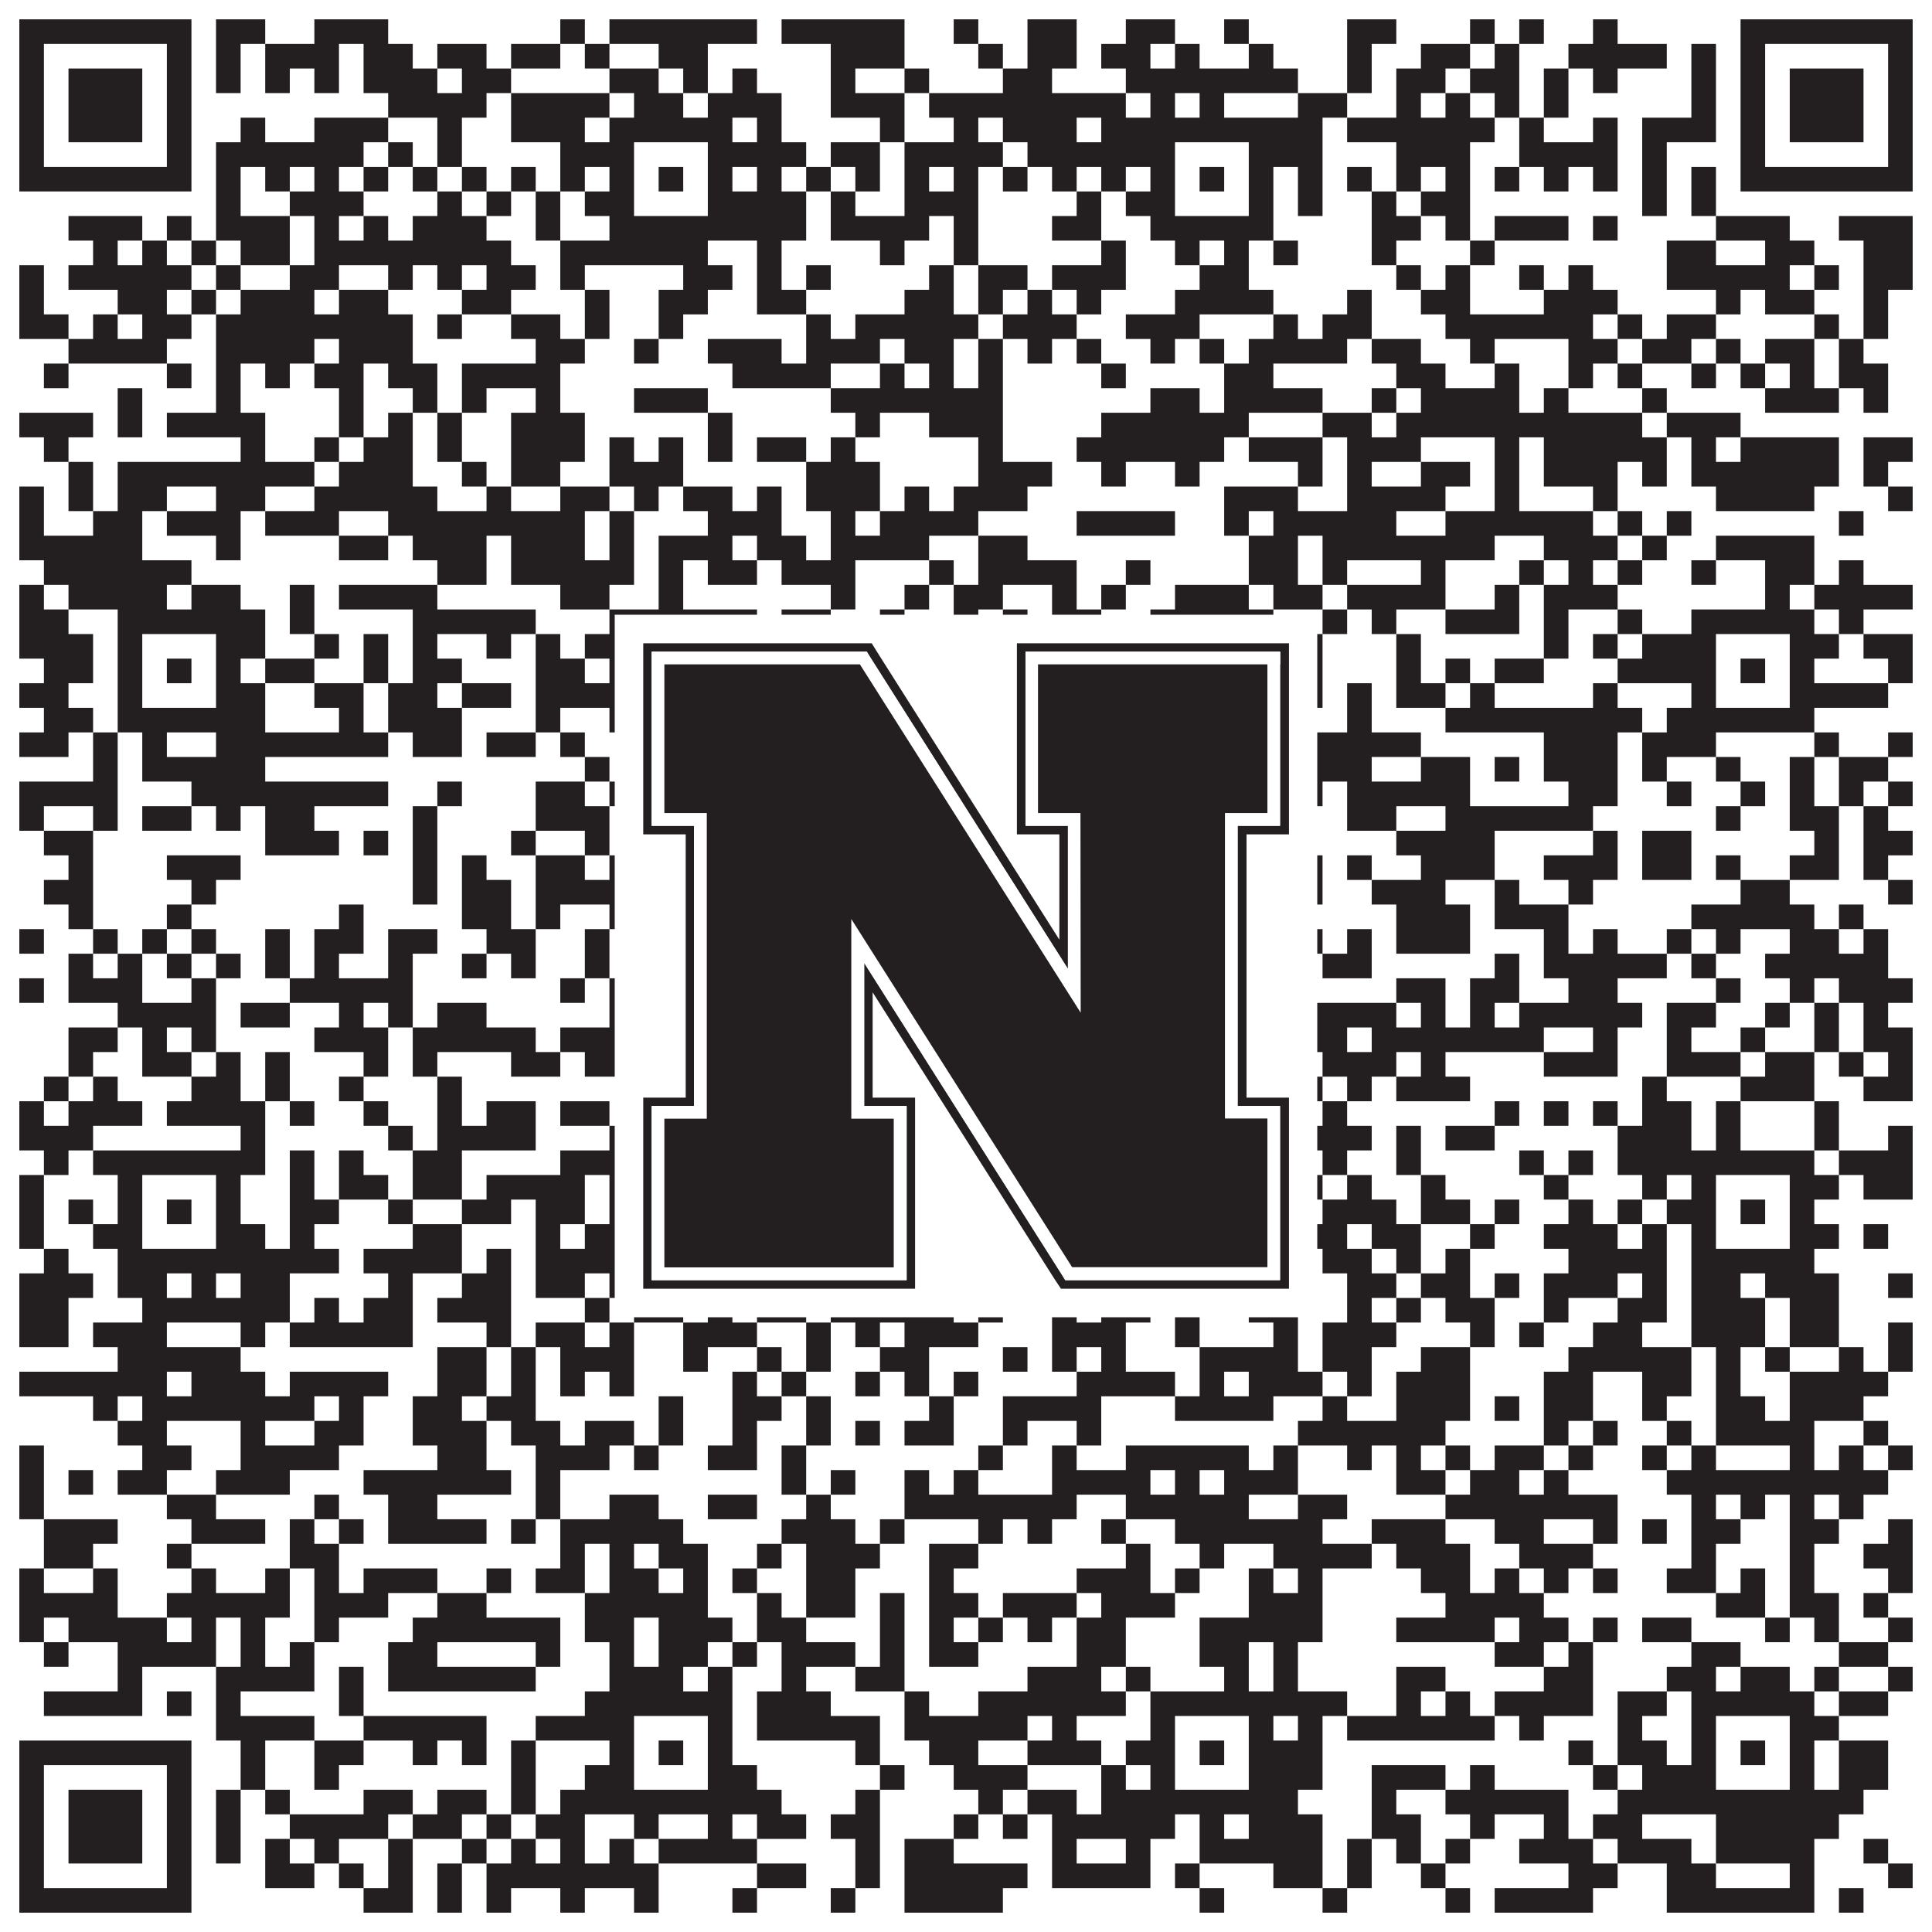
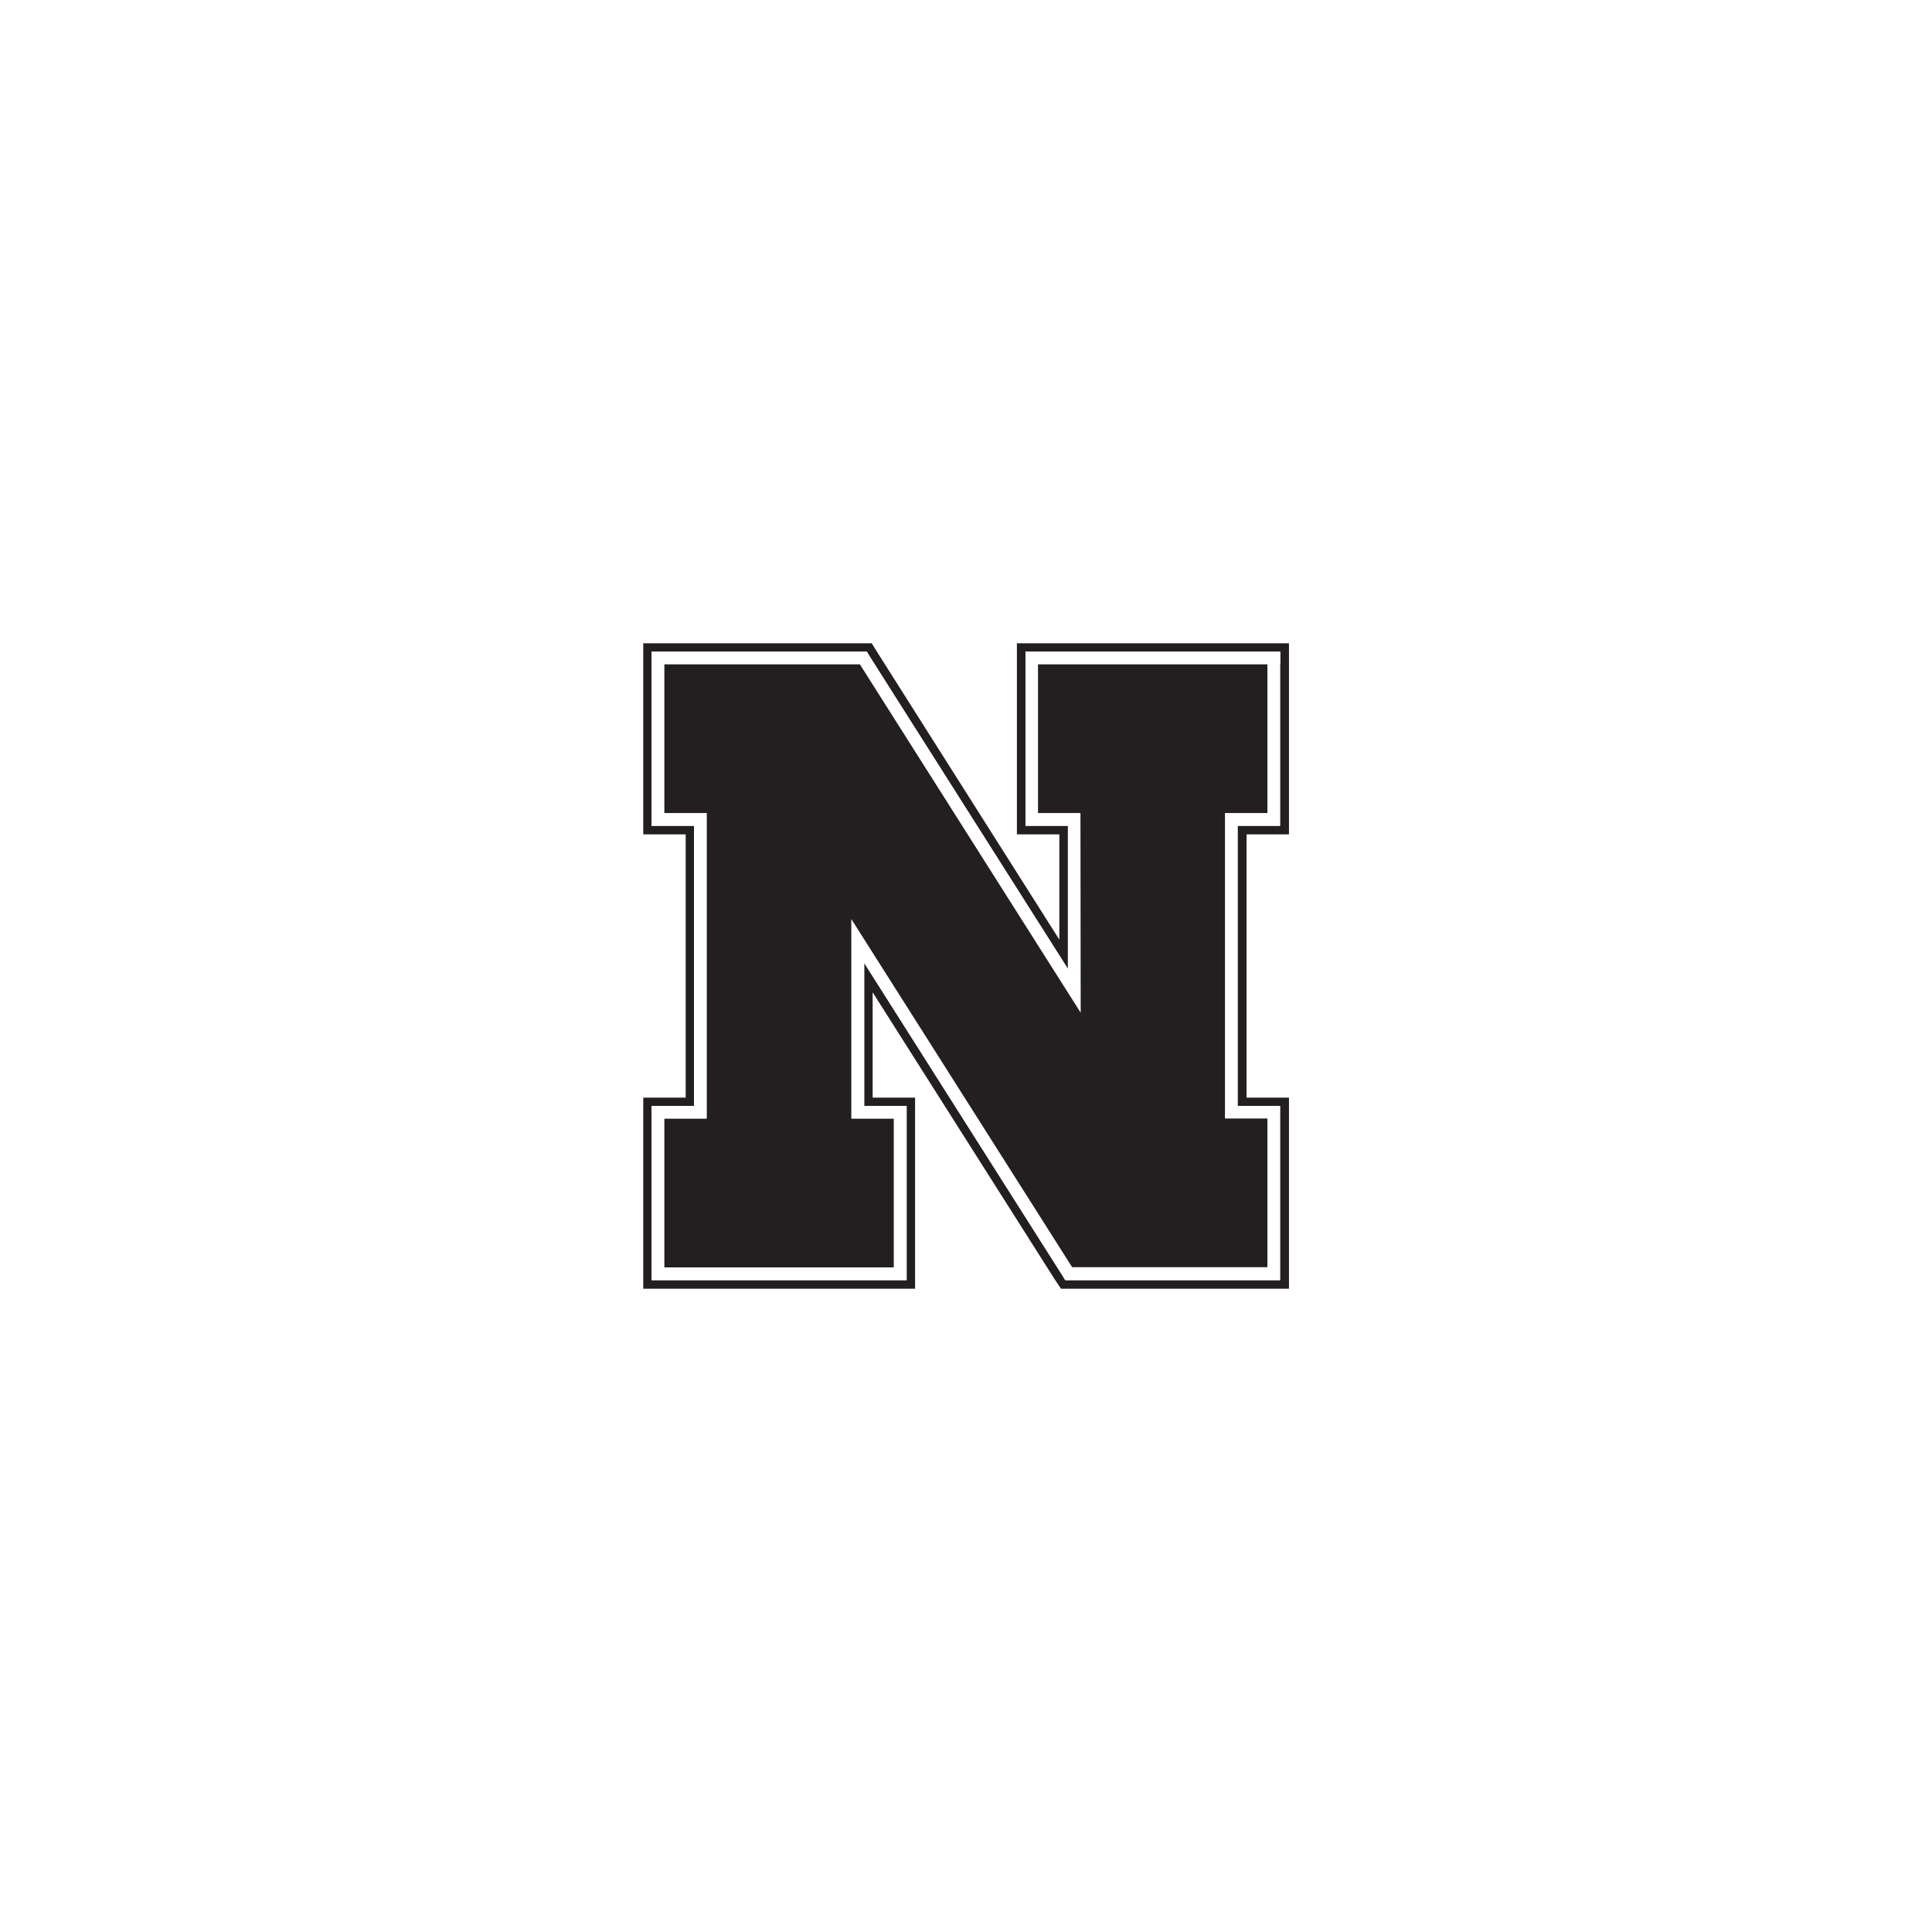
<svg xmlns="http://www.w3.org/2000/svg" version="1.1" width="1100px" height="1100px" viewBox="0 0 1100 1100">
  <rect x="0" y="0" width="1100" height="1100" fill="#ffffff" fill-opacity="1" />
-   <path fill="#231f20" fill-opacity="1" d="M11,11L109,11L109,25L11,25ZM123,11L151,11L151,25L123,25ZM179,11L221,11L221,25L179,25ZM319,11L333,11L333,25L319,25ZM347,11L431,11L431,25L347,25ZM445,11L515,11L515,25L445,25ZM543,11L557,11L557,25L543,25ZM585,11L613,11L613,25L585,25ZM641,11L669,11L669,25L641,25ZM697,11L711,11L711,25L697,25ZM767,11L795,11L795,25L767,25ZM837,11L851,11L851,25L837,25ZM865,11L879,11L879,25L865,25ZM907,11L921,11L921,25L907,25ZM991,11L1089,11L1089,25L991,25ZM11,25L25,25L25,39L11,39ZM95,25L109,25L109,39L95,39ZM123,25L137,25L137,39L123,39ZM151,25L193,25L193,39L151,39ZM207,25L235,25L235,39L207,39ZM249,25L277,25L277,39L249,39ZM291,25L319,25L319,39L291,39ZM333,25L347,25L347,39L333,39ZM375,25L403,25L403,39L375,39ZM473,25L515,25L515,39L473,39ZM557,25L571,25L571,39L557,39ZM585,25L613,25L613,39L585,39ZM627,25L655,25L655,39L627,39ZM669,25L683,25L683,39L669,39ZM711,25L725,25L725,39L711,39ZM767,25L781,25L781,39L767,39ZM809,25L837,25L837,39L809,39ZM851,25L865,25L865,39L851,39ZM893,25L949,25L949,39L893,39ZM963,25L977,25L977,39L963,39ZM991,25L1005,25L1005,39L991,39ZM1075,25L1089,25L1089,39L1075,39ZM11,39L25,39L25,53L11,53ZM39,39L81,39L81,53L39,53ZM95,39L109,39L109,53L95,53ZM123,39L137,39L137,53L123,53ZM151,39L165,39L165,53L151,53ZM179,39L193,39L193,53L179,53ZM207,39L249,39L249,53L207,53ZM263,39L291,39L291,53L263,53ZM347,39L375,39L375,53L347,53ZM389,39L403,39L403,53L389,53ZM417,39L431,39L431,53L417,53ZM473,39L487,39L487,53L473,53ZM515,39L529,39L529,53L515,53ZM571,39L599,39L599,53L571,53ZM641,39L739,39L739,53L641,53ZM767,39L781,39L781,53L767,53ZM795,39L823,39L823,53L795,53ZM837,39L865,39L865,53L837,53ZM879,39L893,39L893,53L879,53ZM907,39L921,39L921,53L907,53ZM963,39L977,39L977,53L963,53ZM991,39L1005,39L1005,53L991,53ZM1019,39L1061,39L1061,53L1019,53ZM1075,39L1089,39L1089,53L1075,53ZM11,53L25,53L25,67L11,67ZM39,53L81,53L81,67L39,67ZM95,53L109,53L109,67L95,67ZM221,53L277,53L277,67L221,67ZM291,53L347,53L347,67L291,67ZM361,53L389,53L389,67L361,67ZM403,53L445,53L445,67L403,67ZM473,53L515,53L515,67L473,67ZM529,53L641,53L641,67L529,67ZM655,53L669,53L669,67L655,67ZM683,53L697,53L697,67L683,67ZM739,53L767,53L767,67L739,67ZM795,53L809,53L809,67L795,67ZM823,53L837,53L837,67L823,67ZM851,53L865,53L865,67L851,67ZM879,53L893,53L893,67L879,67ZM963,53L977,53L977,67L963,67ZM991,53L1005,53L1005,67L991,67ZM1019,53L1061,53L1061,67L1019,67ZM1075,53L1089,53L1089,67L1075,67ZM11,67L25,67L25,81L11,81ZM39,67L81,67L81,81L39,81ZM95,67L109,67L109,81L95,81ZM137,67L151,67L151,81L137,81ZM179,67L221,67L221,81L179,81ZM249,67L263,67L263,81L249,81ZM291,67L333,67L333,81L291,81ZM347,67L417,67L417,81L347,81ZM431,67L445,67L445,81L431,81ZM501,67L515,67L515,81L501,81ZM543,67L557,67L557,81L543,81ZM571,67L613,67L613,81L571,81ZM627,67L753,67L753,81L627,81ZM767,67L851,67L851,81L767,81ZM865,67L879,67L879,81L865,81ZM907,67L921,67L921,81L907,81ZM935,67L977,67L977,81L935,81ZM991,67L1005,67L1005,81L991,81ZM1019,67L1061,67L1061,81L1019,81ZM1075,67L1089,67L1089,81L1075,81ZM11,81L25,81L25,95L11,95ZM95,81L109,81L109,95L95,95ZM123,81L207,81L207,95L123,95ZM221,81L235,81L235,95L221,95ZM249,81L263,81L263,95L249,95ZM319,81L361,81L361,95L319,95ZM403,81L459,81L459,95L403,95ZM473,81L501,81L501,95L473,95ZM515,81L571,81L571,95L515,95ZM585,81L669,81L669,95L585,95ZM711,81L753,81L753,95L711,95ZM795,81L837,81L837,95L795,95ZM865,81L921,81L921,95L865,95ZM935,81L949,81L949,95L935,95ZM991,81L1005,81L1005,95L991,95ZM1075,81L1089,81L1089,95L1075,95ZM11,95L109,95L109,109L11,109ZM123,95L137,95L137,109L123,109ZM151,95L165,95L165,109L151,109ZM179,95L193,95L193,109L179,109ZM207,95L221,95L221,109L207,109ZM235,95L249,95L249,109L235,109ZM263,95L277,95L277,109L263,109ZM291,95L305,95L305,109L291,109ZM319,95L333,95L333,109L319,109ZM347,95L361,95L361,109L347,109ZM375,95L389,95L389,109L375,109ZM403,95L417,95L417,109L403,109ZM431,95L445,95L445,109L431,109ZM459,95L473,95L473,109L459,109ZM487,95L501,95L501,109L487,109ZM515,95L529,95L529,109L515,109ZM543,95L557,95L557,109L543,109ZM571,95L585,95L585,109L571,109ZM599,95L613,95L613,109L599,109ZM627,95L641,95L641,109L627,109ZM655,95L669,95L669,109L655,109ZM683,95L697,95L697,109L683,109ZM711,95L725,95L725,109L711,109ZM739,95L753,95L753,109L739,109ZM767,95L781,95L781,109L767,109ZM795,95L809,95L809,109L795,109ZM823,95L837,95L837,109L823,109ZM851,95L865,95L865,109L851,109ZM879,95L893,95L893,109L879,109ZM907,95L921,95L921,109L907,109ZM935,95L949,95L949,109L935,109ZM963,95L977,95L977,109L963,109ZM991,95L1089,95L1089,109L991,109ZM123,109L137,109L137,123L123,123ZM165,109L207,109L207,123L165,123ZM249,109L263,109L263,123L249,123ZM277,109L291,109L291,123L277,123ZM305,109L319,109L319,123L305,123ZM333,109L361,109L361,123L333,123ZM403,109L459,109L459,123L403,123ZM473,109L487,109L487,123L473,123ZM515,109L557,109L557,123L515,123ZM613,109L627,109L627,123L613,123ZM641,109L669,109L669,123L641,123ZM711,109L725,109L725,123L711,123ZM739,109L753,109L753,123L739,123ZM781,109L795,109L795,123L781,123ZM809,109L837,109L837,123L809,123ZM935,109L949,109L949,123L935,123ZM963,109L977,109L977,123L963,123ZM39,123L81,123L81,137L39,137ZM95,123L109,123L109,137L95,137ZM123,123L165,123L165,137L123,137ZM179,123L193,123L193,137L179,137ZM207,123L221,123L221,137L207,137ZM235,123L277,123L277,137L235,137ZM305,123L319,123L319,137L305,137ZM347,123L459,123L459,137L347,137ZM473,123L529,123L529,137L473,137ZM543,123L557,123L557,137L543,137ZM599,123L627,123L627,137L599,137ZM655,123L725,123L725,137L655,137ZM781,123L809,123L809,137L781,137ZM823,123L837,123L837,137L823,137ZM851,123L893,123L893,137L851,137ZM907,123L921,123L921,137L907,137ZM977,123L1019,123L1019,137L977,137ZM1047,123L1089,123L1089,137L1047,137ZM53,137L67,137L67,151L53,151ZM81,137L95,137L95,151L81,151ZM109,137L123,137L123,151L109,151ZM137,137L165,137L165,151L137,151ZM179,137L291,137L291,151L179,151ZM319,137L403,137L403,151L319,151ZM431,137L445,137L445,151L431,151ZM501,137L515,137L515,151L501,151ZM543,137L557,137L557,151L543,151ZM627,137L641,137L641,151L627,151ZM669,137L683,137L683,151L669,151ZM697,137L711,137L711,151L697,151ZM725,137L739,137L739,151L725,151ZM781,137L795,137L795,151L781,151ZM837,137L851,137L851,151L837,151ZM949,137L977,137L977,151L949,151ZM1005,137L1033,137L1033,151L1005,151ZM1061,137L1089,137L1089,151L1061,151ZM11,151L25,151L25,165L11,165ZM39,151L109,151L109,165L39,165ZM123,151L137,151L137,165L123,165ZM165,151L193,151L193,165L165,165ZM221,151L235,151L235,165L221,165ZM249,151L263,151L263,165L249,165ZM277,151L305,151L305,165L277,165ZM319,151L333,151L333,165L319,165ZM389,151L417,151L417,165L389,165ZM431,151L445,151L445,165L431,165ZM459,151L473,151L473,165L459,165ZM529,151L543,151L543,165L529,165ZM557,151L585,151L585,165L557,165ZM599,151L641,151L641,165L599,165ZM683,151L711,151L711,165L683,165ZM795,151L809,151L809,165L795,165ZM823,151L837,151L837,165L823,165ZM865,151L879,151L879,165L865,165ZM893,151L907,151L907,165L893,165ZM949,151L1019,151L1019,165L949,165ZM1033,151L1047,151L1047,165L1033,165ZM1061,151L1089,151L1089,165L1061,165ZM11,165L25,165L25,179L11,179ZM67,165L95,165L95,179L67,179ZM109,165L123,165L123,179L109,179ZM137,165L179,165L179,179L137,179ZM193,165L221,165L221,179L193,179ZM263,165L291,165L291,179L263,179ZM333,165L347,165L347,179L333,179ZM375,165L403,165L403,179L375,179ZM431,165L459,165L459,179L431,179ZM515,165L543,165L543,179L515,179ZM557,165L571,165L571,179L557,179ZM585,165L599,165L599,179L585,179ZM613,165L627,165L627,179L613,179ZM669,165L725,165L725,179L669,179ZM767,165L781,165L781,179L767,179ZM809,165L837,165L837,179L809,179ZM879,165L921,165L921,179L879,179ZM977,165L991,165L991,179L977,179ZM1005,165L1033,165L1033,179L1005,179ZM1061,165L1075,165L1075,179L1061,179ZM11,179L39,179L39,193L11,193ZM53,179L67,179L67,193L53,193ZM81,179L109,179L109,193L81,193ZM123,179L235,179L235,193L123,193ZM249,179L263,179L263,193L249,193ZM291,179L319,179L319,193L291,193ZM333,179L347,179L347,193L333,193ZM375,179L389,179L389,193L375,193ZM459,179L473,179L473,193L459,193ZM487,179L557,179L557,193L487,193ZM571,179L613,179L613,193L571,193ZM641,179L683,179L683,193L641,193ZM725,179L739,179L739,193L725,193ZM753,179L781,179L781,193L753,193ZM823,179L907,179L907,193L823,193ZM921,179L935,179L935,193L921,193ZM949,179L977,179L977,193L949,193ZM1033,179L1047,179L1047,193L1033,193ZM1061,179L1075,179L1075,193L1061,193ZM39,193L95,193L95,207L39,207ZM123,193L179,193L179,207L123,207ZM193,193L235,193L235,207L193,207ZM305,193L333,193L333,207L305,207ZM361,193L375,193L375,207L361,207ZM403,193L445,193L445,207L403,207ZM459,193L501,193L501,207L459,207ZM515,193L543,193L543,207L515,207ZM557,193L571,193L571,207L557,207ZM585,193L599,193L599,207L585,207ZM613,193L627,193L627,207L613,207ZM655,193L669,193L669,207L655,207ZM683,193L697,193L697,207L683,207ZM711,193L767,193L767,207L711,207ZM781,193L809,193L809,207L781,207ZM837,193L851,193L851,207L837,207ZM893,193L921,193L921,207L893,207ZM935,193L963,193L963,207L935,207ZM977,193L991,193L991,207L977,207ZM1005,193L1033,193L1033,207L1005,207ZM1047,193L1061,193L1061,207L1047,207ZM25,207L39,207L39,221L25,221ZM95,207L109,207L109,221L95,221ZM123,207L137,207L137,221L123,221ZM151,207L165,207L165,221L151,221ZM179,207L207,207L207,221L179,221ZM221,207L249,207L249,221L221,221ZM263,207L319,207L319,221L263,221ZM417,207L473,207L473,221L417,221ZM501,207L515,207L515,221L501,221ZM529,207L543,207L543,221L529,221ZM557,207L571,207L571,221L557,221ZM627,207L641,207L641,221L627,221ZM697,207L725,207L725,221L697,221ZM795,207L823,207L823,221L795,221ZM851,207L865,207L865,221L851,221ZM893,207L907,207L907,221L893,221ZM921,207L935,207L935,221L921,221ZM963,207L977,207L977,221L963,221ZM991,207L1005,207L1005,221L991,221ZM1019,207L1033,207L1033,221L1019,221ZM1047,207L1075,207L1075,221L1047,221ZM67,221L81,221L81,235L67,235ZM123,221L137,221L137,235L123,235ZM193,221L207,221L207,235L193,235ZM235,221L249,221L249,235L235,235ZM263,221L277,221L277,235L263,235ZM305,221L319,221L319,235L305,235ZM361,221L403,221L403,235L361,235ZM473,221L571,221L571,235L473,235ZM655,221L683,221L683,235L655,235ZM697,221L753,221L753,235L697,235ZM781,221L795,221L795,235L781,235ZM809,221L865,221L865,235L809,235ZM879,221L893,221L893,235L879,235ZM935,221L949,221L949,235L935,235ZM1005,221L1047,221L1047,235L1005,235ZM1061,221L1075,221L1075,235L1061,235ZM11,235L53,235L53,249L11,249ZM67,235L81,235L81,249L67,249ZM95,235L151,235L151,249L95,249ZM193,235L207,235L207,249L193,249ZM221,235L235,235L235,249L221,249ZM249,235L263,235L263,249L249,249ZM291,235L333,235L333,249L291,249ZM403,235L417,235L417,249L403,249ZM487,235L501,235L501,249L487,249ZM529,235L571,235L571,249L529,249ZM627,235L711,235L711,249L627,249ZM753,235L781,235L781,249L753,249ZM795,235L935,235L935,249L795,249ZM949,235L991,235L991,249L949,249ZM25,249L39,249L39,263L25,263ZM137,249L151,249L151,263L137,263ZM179,249L193,249L193,263L179,263ZM207,249L235,249L235,263L207,263ZM249,249L263,249L263,263L249,263ZM291,249L333,249L333,263L291,263ZM347,249L361,249L361,263L347,263ZM375,249L389,249L389,263L375,263ZM403,249L417,249L417,263L403,263ZM431,249L459,249L459,263L431,263ZM473,249L487,249L487,263L473,263ZM557,249L571,249L571,263L557,263ZM613,249L697,249L697,263L613,263ZM711,249L753,249L753,263L711,263ZM767,249L809,249L809,263L767,263ZM851,249L865,249L865,263L851,263ZM879,249L949,249L949,263L879,263ZM963,249L977,249L977,263L963,263ZM991,249L1047,249L1047,263L991,263ZM1061,249L1089,249L1089,263L1061,263ZM39,263L53,263L53,277L39,277ZM67,263L179,263L179,277L67,277ZM193,263L235,263L235,277L193,277ZM263,263L277,263L277,277L263,277ZM291,263L319,263L319,277L291,277ZM347,263L389,263L389,277L347,277ZM459,263L501,263L501,277L459,277ZM557,263L599,263L599,277L557,277ZM627,263L641,263L641,277L627,277ZM669,263L683,263L683,277L669,277ZM739,263L753,263L753,277L739,277ZM767,263L781,263L781,277L767,277ZM809,263L837,263L837,277L809,277ZM851,263L865,263L865,277L851,277ZM879,263L921,263L921,277L879,277ZM935,263L949,263L949,277L935,277ZM963,263L1047,263L1047,277L963,277ZM1061,263L1075,263L1075,277L1061,277ZM11,277L25,277L25,291L11,291ZM39,277L53,277L53,291L39,291ZM67,277L95,277L95,291L67,291ZM123,277L151,277L151,291L123,291ZM179,277L249,277L249,291L179,291ZM277,277L291,277L291,291L277,291ZM319,277L347,277L347,291L319,291ZM361,277L375,277L375,291L361,291ZM389,277L417,277L417,291L389,291ZM431,277L445,277L445,291L431,291ZM459,277L501,277L501,291L459,291ZM515,277L529,277L529,291L515,291ZM543,277L585,277L585,291L543,291ZM697,277L739,277L739,291L697,291ZM767,277L823,277L823,291L767,291ZM851,277L865,277L865,291L851,291ZM907,277L921,277L921,291L907,291ZM977,277L1033,277L1033,291L977,291ZM1075,277L1089,277L1089,291L1075,291ZM11,291L25,291L25,305L11,305ZM53,291L81,291L81,305L53,305ZM95,291L137,291L137,305L95,305ZM151,291L193,291L193,305L151,305ZM221,291L333,291L333,305L221,305ZM347,291L361,291L361,305L347,305ZM403,291L445,291L445,305L403,305ZM473,291L487,291L487,305L473,305ZM501,291L557,291L557,305L501,305ZM613,291L669,291L669,305L613,305ZM697,291L711,291L711,305L697,305ZM725,291L795,291L795,305L725,305ZM823,291L907,291L907,305L823,305ZM921,291L935,291L935,305L921,305ZM949,291L963,291L963,305L949,305ZM1047,291L1061,291L1061,305L1047,305ZM11,305L81,305L81,319L11,319ZM123,305L137,305L137,319L123,319ZM193,305L221,305L221,319L193,319ZM235,305L277,305L277,319L235,319ZM291,305L333,305L333,319L291,319ZM347,305L361,305L361,319L347,319ZM375,305L417,305L417,319L375,319ZM431,305L459,305L459,319L431,319ZM473,305L529,305L529,319L473,319ZM557,305L585,305L585,319L557,319ZM711,305L739,305L739,319L711,319ZM753,305L851,305L851,319L753,319ZM879,305L921,305L921,319L879,319ZM935,305L949,305L949,319L935,319ZM977,305L1033,305L1033,319L977,319ZM25,319L109,319L109,333L25,333ZM249,319L277,319L277,333L249,333ZM291,319L361,319L361,333L291,333ZM375,319L389,319L389,333L375,333ZM403,319L431,319L431,333L403,333ZM445,319L487,319L487,333L445,333ZM529,319L543,319L543,333L529,333ZM557,319L613,319L613,333L557,333ZM641,319L655,319L655,333L641,333ZM711,319L739,319L739,333L711,333ZM753,319L767,319L767,333L753,333ZM809,319L823,319L823,333L809,333ZM865,319L879,319L879,333L865,333ZM893,319L907,319L907,333L893,333ZM921,319L935,319L935,333L921,333ZM963,319L977,319L977,333L963,333ZM1005,319L1033,319L1033,333L1005,333ZM1047,319L1061,319L1061,333L1047,333ZM11,333L25,333L25,347L11,347ZM39,333L95,333L95,347L39,347ZM109,333L137,333L137,347L109,347ZM165,333L179,333L179,347L165,347ZM193,333L249,333L249,347L193,347ZM319,333L347,333L347,347L319,347ZM375,333L389,333L389,347L375,347ZM473,333L487,333L487,347L473,347ZM515,333L529,333L529,347L515,347ZM543,333L571,333L571,347L543,347ZM599,333L613,333L613,347L599,347ZM627,333L641,333L641,347L627,347ZM669,333L711,333L711,347L669,347ZM725,333L753,333L753,347L725,347ZM767,333L823,333L823,347L767,347ZM851,333L865,333L865,347L851,347ZM879,333L921,333L921,347L879,347ZM1005,333L1019,333L1019,347L1005,347ZM1033,333L1089,333L1089,347L1033,347ZM11,347L39,347L39,361L11,361ZM67,347L151,347L151,361L67,361ZM165,347L179,347L179,361L165,361ZM235,347L305,347L305,361L235,361ZM347,347L431,347L431,361L347,361ZM445,347L473,347L473,361L445,361ZM501,347L515,347L515,361L501,361ZM543,347L557,347L557,361L543,361ZM571,347L585,347L585,361L571,361ZM599,347L627,347L627,361L599,361ZM655,347L725,347L725,361L655,361ZM753,347L767,347L767,361L753,361ZM781,347L795,347L795,361L781,361ZM823,347L865,347L865,361L823,361ZM879,347L893,347L893,361L879,361ZM921,347L935,347L935,361L921,361ZM963,347L1033,347L1033,361L963,361ZM1047,347L1061,347L1061,361L1047,361ZM11,361L53,361L53,375L11,375ZM67,361L81,361L81,375L67,375ZM123,361L151,361L151,375L123,375ZM179,361L193,361L193,375L179,375ZM207,361L221,361L221,375L207,375ZM235,361L249,361L249,375L235,375ZM277,361L291,361L291,375L277,375ZM305,361L319,361L319,375L305,375ZM333,361L361,361L361,375L333,375ZM403,361L445,361L445,375L403,375ZM557,361L571,361L571,375L557,375ZM627,361L641,361L641,375L627,375ZM655,361L669,361L669,375L655,375ZM711,361L725,361L725,375L711,375ZM739,361L753,361L753,375L739,375ZM795,361L809,361L809,375L795,375ZM879,361L893,361L893,375L879,375ZM907,361L921,361L921,375L907,375ZM935,361L977,361L977,375L935,375ZM1019,361L1047,361L1047,375L1019,375ZM1061,361L1089,361L1089,375L1061,375ZM25,375L53,375L53,389L25,389ZM67,375L81,375L81,389L67,389ZM95,375L109,375L109,389L95,389ZM123,375L137,375L137,389L123,389ZM151,375L179,375L179,389L151,389ZM207,375L221,375L221,389L207,389ZM235,375L263,375L263,389L235,389ZM305,375L333,375L333,389L305,389ZM347,375L361,375L361,389L347,389ZM375,375L389,375L389,389L375,389ZM403,375L417,375L417,389L403,389ZM445,375L473,375L473,389L445,389ZM487,375L501,375L501,389L487,389ZM515,375L557,375L557,389L515,389ZM599,375L627,375L627,389L599,389ZM655,375L669,375L669,389L655,389ZM683,375L697,375L697,389L683,389ZM711,375L725,375L725,389L711,389ZM739,375L753,375L753,389L739,389ZM795,375L809,375L809,389L795,389ZM823,375L837,375L837,389L823,389ZM851,375L879,375L879,389L851,389ZM921,375L977,375L977,389L921,389ZM991,375L1005,375L1005,389L991,389ZM1019,375L1033,375L1033,389L1019,389ZM1075,375L1089,375L1089,389L1075,389ZM11,389L39,389L39,403L11,403ZM67,389L81,389L81,403L67,403ZM123,389L151,389L151,403L123,403ZM179,389L207,389L207,403L179,403ZM221,389L249,389L249,403L221,403ZM263,389L291,389L291,403L263,403ZM305,389L361,389L361,403L305,403ZM403,389L417,389L417,403L403,403ZM431,389L473,389L473,403L431,403ZM487,389L529,389L529,403L487,403ZM585,389L613,389L613,403L585,403ZM627,389L669,389L669,403L627,403ZM711,389L753,389L753,403L711,403ZM767,389L781,389L781,403L767,403ZM795,389L823,389L823,403L795,403ZM837,389L851,389L851,403L837,403ZM907,389L921,389L921,403L907,403ZM963,389L977,389L977,403L963,403ZM1019,389L1075,389L1075,403L1019,403ZM25,403L53,403L53,417L25,417ZM67,403L151,403L151,417L67,417ZM193,403L207,403L207,417L193,417ZM221,403L263,403L263,417L221,417ZM305,403L319,403L319,417L305,417ZM347,403L417,403L417,417L347,417ZM459,403L487,403L487,417L459,417ZM501,403L529,403L529,417L501,417ZM543,403L557,403L557,417L543,417ZM599,403L613,403L613,417L599,417ZM655,403L739,403L739,417L655,417ZM767,403L781,403L781,417L767,417ZM823,403L935,403L935,417L823,417ZM949,403L1033,403L1033,417L949,417ZM11,417L39,417L39,431L11,431ZM53,417L67,417L67,431L53,431ZM81,417L95,417L95,431L81,431ZM123,417L221,417L221,431L123,431ZM235,417L263,417L263,431L235,431ZM277,417L305,417L305,431L277,431ZM319,417L333,417L333,431L319,431ZM375,417L389,417L389,431L375,431ZM445,417L459,417L459,431L445,431ZM543,417L585,417L585,431L543,431ZM627,417L669,417L669,431L627,431ZM683,417L711,417L711,431L683,431ZM739,417L809,417L809,431L739,431ZM879,417L921,417L921,431L879,431ZM935,417L977,417L977,431L935,431ZM1033,417L1047,417L1047,431L1033,431ZM1075,417L1089,417L1089,431L1075,431ZM53,431L67,431L67,445L53,445ZM81,431L151,431L151,445L81,445ZM333,431L347,431L347,445L333,445ZM389,431L417,431L417,445L389,445ZM459,431L473,431L473,445L459,445ZM501,431L543,431L543,445L501,445ZM571,431L585,431L585,445L571,445ZM599,431L613,431L613,445L599,445ZM655,431L669,431L669,445L655,445ZM683,431L697,431L697,445L683,445ZM725,431L781,431L781,445L725,445ZM809,431L837,431L837,445L809,445ZM851,431L865,431L865,445L851,445ZM879,431L921,431L921,445L879,445ZM935,431L949,431L949,445L935,445ZM977,431L991,431L991,445L977,445ZM1019,431L1033,431L1033,445L1019,445ZM1047,431L1075,431L1075,445L1047,445ZM11,445L67,445L67,459L11,459ZM109,445L221,445L221,459L109,459ZM249,445L263,445L263,459L249,459ZM305,445L333,445L333,459L305,459ZM347,445L361,445L361,459L347,459ZM389,445L431,445L431,459L389,459ZM487,445L529,445L529,459L487,459ZM543,445L557,445L557,459L543,459ZM613,445L627,445L627,459L613,459ZM641,445L669,445L669,459L641,459ZM683,445L711,445L711,459L683,459ZM725,445L753,445L753,459L725,459ZM767,445L837,445L837,459L767,459ZM893,445L921,445L921,459L893,459ZM949,445L963,445L963,459L949,459ZM991,445L1005,445L1005,459L991,459ZM1019,445L1033,445L1033,459L1019,459ZM1047,445L1061,445L1061,459L1047,459ZM1075,445L1089,445L1089,459L1075,459ZM11,459L25,459L25,473L11,473ZM53,459L67,459L67,473L53,473ZM81,459L109,459L109,473L81,473ZM123,459L137,459L137,473L123,473ZM151,459L179,459L179,473L151,473ZM235,459L249,459L249,473L235,473ZM305,459L347,459L347,473L305,473ZM403,459L417,459L417,473L403,473ZM459,459L473,459L473,473L459,473ZM529,459L557,459L557,473L529,473ZM571,459L585,459L585,473L571,473ZM627,459L655,459L655,473L627,473ZM683,459L697,459L697,473L683,473ZM767,459L795,459L795,473L767,473ZM823,459L907,459L907,473L823,473ZM977,459L991,459L991,473L977,473ZM1019,459L1047,459L1047,473L1019,473ZM1061,459L1075,459L1075,473L1061,473ZM25,473L53,473L53,487L25,487ZM151,473L193,473L193,487L151,487ZM207,473L221,473L221,487L207,487ZM235,473L249,473L249,487L235,487ZM291,473L305,473L305,487L291,487ZM333,473L347,473L347,487L333,487ZM431,473L445,473L445,487L431,487ZM459,473L473,473L473,487L459,487ZM487,473L501,473L501,487L487,487ZM515,473L585,473L585,487L515,487ZM599,473L613,473L613,487L599,487ZM641,473L669,473L669,487L641,487ZM795,473L851,473L851,487L795,487ZM907,473L921,473L921,487L907,487ZM935,473L963,473L963,487L935,487ZM1033,473L1047,473L1047,487L1033,487ZM1061,473L1089,473L1089,487L1061,487ZM39,487L53,487L53,501L39,501ZM95,487L137,487L137,501L95,501ZM235,487L249,487L249,501L235,501ZM263,487L277,487L277,501L263,501ZM305,487L333,487L333,501L305,501ZM347,487L375,487L375,501L347,501ZM389,487L417,487L417,501L389,501ZM431,487L445,487L445,501L431,501ZM473,487L487,487L487,501L473,501ZM529,487L557,487L557,501L529,501ZM571,487L585,487L585,501L571,501ZM599,487L613,487L613,501L599,501ZM641,487L655,487L655,501L641,501ZM669,487L683,487L683,501L669,501ZM711,487L753,487L753,501L711,501ZM767,487L781,487L781,501L767,501ZM809,487L851,487L851,501L809,501ZM879,487L921,487L921,501L879,501ZM935,487L963,487L963,501L935,501ZM977,487L991,487L991,501L977,501ZM1019,487L1047,487L1047,501L1019,501ZM1061,487L1075,487L1075,501L1061,501ZM25,501L53,501L53,515L25,515ZM109,501L123,501L123,515L109,515ZM235,501L249,501L249,515L235,515ZM263,501L291,501L291,515L263,515ZM305,501L389,501L389,515L305,515ZM403,501L445,501L445,515L403,515ZM473,501L487,501L487,515L473,515ZM515,501L641,501L641,515L515,515ZM655,501L683,501L683,515L655,515ZM711,501L725,501L725,515L711,515ZM739,501L753,501L753,515L739,515ZM781,501L823,501L823,515L781,515ZM851,501L865,501L865,515L851,515ZM893,501L907,501L907,515L893,515ZM991,501L1019,501L1019,515L991,515ZM1075,501L1089,501L1089,515L1075,515ZM39,515L53,515L53,529L39,529ZM95,515L109,515L109,529L95,529ZM193,515L207,515L207,529L193,529ZM263,515L291,515L291,529L263,529ZM305,515L319,515L319,529L305,529ZM347,515L431,515L431,529L347,529ZM445,515L501,515L501,529L445,529ZM515,515L543,515L543,529L515,529ZM557,515L585,515L585,529L557,529ZM599,515L613,515L613,529L599,529ZM641,515L655,515L655,529L641,529ZM669,515L697,515L697,529L669,529ZM711,515L725,515L725,529L711,529ZM795,515L837,515L837,529L795,529ZM851,515L893,515L893,529L851,529ZM963,515L1033,515L1033,529L963,529ZM1047,515L1061,515L1061,529L1047,529ZM11,529L25,529L25,543L11,543ZM53,529L67,529L67,543L53,543ZM81,529L95,529L95,543L81,543ZM109,529L123,529L123,543L109,543ZM151,529L165,529L165,543L151,543ZM179,529L207,529L207,543L179,543ZM221,529L249,529L249,543L221,543ZM277,529L305,529L305,543L277,543ZM333,529L347,529L347,543L333,543ZM403,529L431,529L431,543L403,543ZM459,529L473,529L473,543L459,543ZM529,529L557,529L557,543L529,543ZM571,529L585,529L585,543L571,543ZM599,529L613,529L613,543L599,543ZM627,529L641,529L641,543L627,543ZM655,529L669,529L669,543L655,543ZM683,529L711,529L711,543L683,543ZM739,529L753,529L753,543L739,543ZM767,529L781,529L781,543L767,543ZM795,529L837,529L837,543L795,543ZM879,529L893,529L893,543L879,543ZM907,529L921,529L921,543L907,543ZM949,529L963,529L963,543L949,543ZM977,529L991,529L991,543L977,543ZM1019,529L1047,529L1047,543L1019,543ZM1061,529L1075,529L1075,543L1061,543ZM39,543L53,543L53,557L39,557ZM67,543L81,543L81,557L67,557ZM95,543L109,543L109,557L95,557ZM123,543L137,543L137,557L123,557ZM151,543L165,543L165,557L151,557ZM179,543L193,543L193,557L179,557ZM221,543L235,543L235,557L221,557ZM263,543L277,543L277,557L263,557ZM291,543L305,543L305,557L291,557ZM333,543L347,543L347,557L333,557ZM361,543L389,543L389,557L361,557ZM403,543L417,543L417,557L403,557ZM431,543L459,543L459,557L431,557ZM487,543L501,543L501,557L487,557ZM557,543L571,543L571,557L557,557ZM585,543L599,543L599,557L585,557ZM641,543L669,543L669,557L641,557ZM697,543L739,543L739,557L697,557ZM753,543L781,543L781,557L753,557ZM851,543L865,543L865,557L851,557ZM879,543L949,543L949,557L879,557ZM963,543L977,543L977,557L963,557ZM1005,543L1075,543L1075,557L1005,557ZM11,557L25,557L25,571L11,571ZM39,557L81,557L81,571L39,571ZM109,557L123,557L123,571L109,571ZM165,557L235,557L235,571L165,571ZM319,557L333,557L333,571L319,571ZM347,557L375,557L375,571L347,571ZM389,557L417,557L417,571L389,571ZM431,557L459,557L459,571L431,571ZM473,557L515,557L515,571L473,571ZM557,557L585,557L585,571L557,571ZM613,557L627,557L627,571L613,571ZM795,557L823,557L823,571L795,571ZM837,557L865,557L865,571L837,571ZM893,557L921,557L921,571L893,571ZM977,557L991,557L991,571L977,571ZM1019,557L1033,557L1033,571L1019,571ZM1047,557L1089,557L1089,571L1047,571ZM67,571L123,571L123,585L67,585ZM137,571L165,571L165,585L137,585ZM193,571L207,571L207,585L193,585ZM221,571L235,571L235,585L221,585ZM249,571L277,571L277,585L249,585ZM347,571L417,571L417,585L347,585ZM459,571L487,571L487,585L459,585ZM501,571L515,571L515,585L501,585ZM543,571L557,571L557,585L543,585ZM571,571L585,571L585,585L571,585ZM599,571L613,571L613,585L599,585ZM655,571L669,571L669,585L655,585ZM711,571L795,571L795,585L711,585ZM809,571L823,571L823,585L809,585ZM837,571L851,571L851,585L837,585ZM865,571L935,571L935,585L865,585ZM949,571L977,571L977,585L949,585ZM1005,571L1019,571L1019,585L1005,585ZM1033,571L1047,571L1047,585L1033,585ZM1061,571L1075,571L1075,585L1061,585ZM39,585L67,585L67,599L39,599ZM81,585L95,585L95,599L81,599ZM109,585L123,585L123,599L109,599ZM179,585L221,585L221,599L179,599ZM235,585L305,585L305,599L235,599ZM319,585L361,585L361,599L319,599ZM403,585L431,585L431,599L403,599ZM487,585L501,585L501,599L487,599ZM515,585L543,585L543,599L515,599ZM571,585L585,585L585,599L571,599ZM613,585L641,585L641,599L613,599ZM669,585L683,585L683,599L669,599ZM697,585L725,585L725,599L697,599ZM739,585L767,585L767,599L739,599ZM781,585L879,585L879,599L781,599ZM907,585L921,585L921,599L907,599ZM949,585L963,585L963,599L949,599ZM991,585L1005,585L1005,599L991,599ZM1033,585L1047,585L1047,599L1033,599ZM1061,585L1089,585L1089,599L1061,599ZM39,599L53,599L53,613L39,613ZM81,599L109,599L109,613L81,613ZM123,599L137,599L137,613L123,613ZM151,599L165,599L165,613L151,613ZM207,599L221,599L221,613L207,613ZM235,599L249,599L249,613L235,613ZM291,599L319,599L319,613L291,613ZM333,599L361,599L361,613L333,613ZM389,599L459,599L459,613L389,613ZM529,599L543,599L543,613L529,613ZM571,599L585,599L585,613L571,613ZM599,599L613,599L613,613L599,613ZM627,599L641,599L641,613L627,613ZM669,599L697,599L697,613L669,613ZM711,599L739,599L739,613L711,613ZM753,599L795,599L795,613L753,613ZM809,599L823,599L823,613L809,613ZM879,599L921,599L921,613L879,613ZM949,599L991,599L991,613L949,613ZM1005,599L1033,599L1033,613L1005,613ZM1047,599L1061,599L1061,613L1047,613ZM1075,599L1089,599L1089,613L1075,613ZM25,613L39,613L39,627L25,627ZM53,613L67,613L67,627L53,627ZM109,613L137,613L137,627L109,627ZM151,613L165,613L165,627L151,627ZM193,613L207,613L207,627L193,627ZM249,613L263,613L263,627L249,627ZM375,613L403,613L403,627L375,627ZM459,613L487,613L487,627L459,627ZM515,613L557,613L557,627L515,627ZM585,613L599,613L599,627L585,627ZM613,613L641,613L641,627L613,627ZM669,613L697,613L697,627L669,627ZM711,613L753,613L753,627L711,627ZM767,613L781,613L781,627L767,627ZM795,613L837,613L837,627L795,627ZM935,613L949,613L949,627L935,627ZM991,613L1033,613L1033,627L991,627ZM1061,613L1089,613L1089,627L1061,627ZM11,627L25,627L25,641L11,641ZM39,627L81,627L81,641L39,641ZM95,627L151,627L151,641L95,641ZM165,627L179,627L179,641L165,641ZM207,627L221,627L221,641L207,641ZM249,627L263,627L263,641L249,641ZM277,627L305,627L305,641L277,641ZM319,627L347,627L347,641L319,641ZM375,627L389,627L389,641L375,641ZM417,627L431,627L431,641L417,641ZM459,627L487,627L487,641L459,641ZM529,627L543,627L543,641L529,641ZM655,627L669,627L669,641L655,641ZM697,627L711,627L711,641L697,641ZM725,627L739,627L739,641L725,641ZM753,627L767,627L767,641L753,641ZM851,627L865,627L865,641L851,641ZM879,627L893,627L893,641L879,641ZM907,627L921,627L921,641L907,641ZM935,627L963,627L963,641L935,641ZM977,627L991,627L991,641L977,641ZM1033,627L1047,627L1047,641L1033,641ZM11,641L53,641L53,655L11,655ZM137,641L151,641L151,655L137,655ZM221,641L235,641L235,655L221,655ZM249,641L305,641L305,655L249,655ZM347,641L375,641L375,655L347,655ZM389,641L403,641L403,655L389,655ZM417,641L431,641L431,655L417,655ZM445,641L473,641L473,655L445,655ZM515,641L543,641L543,655L515,655ZM557,641L585,641L585,655L557,655ZM641,641L669,641L669,655L641,655ZM683,641L711,641L711,655L683,655ZM725,641L781,641L781,655L725,655ZM795,641L809,641L809,655L795,655ZM823,641L851,641L851,655L823,655ZM921,641L963,641L963,655L921,655ZM977,641L991,641L991,655L977,655ZM1033,641L1047,641L1047,655L1033,655ZM1075,641L1089,641L1089,655L1075,655ZM25,655L39,655L39,669L25,669ZM53,655L151,655L151,669L53,669ZM165,655L179,655L179,669L165,669ZM193,655L207,655L207,669L193,669ZM235,655L263,655L263,669L235,669ZM319,655L459,655L459,669L319,669ZM473,655L501,655L501,669L473,669ZM529,655L543,655L543,669L529,669ZM557,655L585,655L585,669L557,669ZM599,655L627,655L627,669L599,669ZM655,655L739,655L739,669L655,669ZM753,655L767,655L767,669L753,669ZM795,655L809,655L809,669L795,669ZM865,655L879,655L879,669L865,669ZM893,655L907,655L907,669L893,669ZM921,655L1033,655L1033,669L921,669ZM1047,655L1089,655L1089,669L1047,669ZM11,669L25,669L25,683L11,683ZM67,669L81,669L81,683L67,683ZM123,669L137,669L137,683L123,683ZM165,669L179,669L179,683L165,683ZM193,669L221,669L221,683L193,683ZM235,669L263,669L263,683L235,683ZM277,669L333,669L333,683L277,683ZM347,669L361,669L361,683L347,683ZM403,669L417,669L417,683L403,683ZM459,669L473,669L473,683L459,683ZM487,669L529,669L529,683L487,683ZM543,669L557,669L557,683L543,683ZM571,669L585,669L585,683L571,683ZM599,669L613,669L613,683L599,683ZM655,669L669,669L669,683L655,683ZM711,669L753,669L753,683L711,683ZM767,669L781,669L781,683L767,683ZM809,669L823,669L823,683L809,683ZM879,669L893,669L893,683L879,683ZM935,669L949,669L949,683L935,683ZM963,669L977,669L977,683L963,683ZM1019,669L1047,669L1047,683L1019,683ZM1061,669L1089,669L1089,683L1061,683ZM11,683L25,683L25,697L11,697ZM39,683L53,683L53,697L39,697ZM67,683L81,683L81,697L67,697ZM95,683L109,683L109,697L95,697ZM123,683L137,683L137,697L123,697ZM165,683L193,683L193,697L165,697ZM221,683L235,683L235,697L221,697ZM263,683L291,683L291,697L263,697ZM305,683L333,683L333,697L305,697ZM347,683L361,683L361,697L347,697ZM375,683L389,683L389,697L375,697ZM403,683L431,683L431,697L403,697ZM445,683L473,683L473,697L445,697ZM501,683L529,683L529,697L501,697ZM543,683L585,683L585,697L543,697ZM599,683L627,683L627,697L599,697ZM655,683L669,683L669,697L655,697ZM683,683L697,683L697,697L683,697ZM711,683L725,683L725,697L711,697ZM753,683L795,683L795,697L753,697ZM809,683L837,683L837,697L809,697ZM851,683L865,683L865,697L851,697ZM893,683L907,683L907,697L893,697ZM921,683L935,683L935,697L921,697ZM949,683L977,683L977,697L949,697ZM991,683L1005,683L1005,697L991,697ZM1019,683L1033,683L1033,697L1019,697ZM11,697L25,697L25,711L11,711ZM53,697L81,697L81,711L53,711ZM123,697L151,697L151,711L123,711ZM165,697L179,697L179,711L165,711ZM235,697L263,697L263,711L235,711ZM305,697L319,697L319,711L305,711ZM333,697L361,697L361,711L333,711ZM403,697L431,697L431,711L403,711ZM445,697L473,697L473,711L445,711ZM501,697L529,697L529,711L501,711ZM557,697L599,697L599,711L557,711ZM613,697L627,697L627,711L613,711ZM655,697L669,697L669,711L655,711ZM711,697L725,697L725,711L711,711ZM739,697L767,697L767,711L739,711ZM781,697L809,697L809,711L781,711ZM837,697L851,697L851,711L837,711ZM879,697L921,697L921,711L879,711ZM935,697L949,697L949,711L935,711ZM963,697L977,697L977,711L963,711ZM1019,697L1047,697L1047,711L1019,711ZM1061,697L1075,697L1075,711L1061,711ZM25,711L39,711L39,725L25,725ZM67,711L193,711L193,725L67,725ZM207,711L263,711L263,725L207,725ZM277,711L291,711L291,725L277,725ZM305,711L417,711L417,725L305,725ZM431,711L445,711L445,725L431,725ZM473,711L501,711L501,725L473,725ZM529,711L543,711L543,725L529,725ZM613,711L725,711L725,725L613,725ZM753,711L781,711L781,725L753,725ZM795,711L809,711L809,725L795,725ZM823,711L837,711L837,725L823,725ZM893,711L949,711L949,725L893,725ZM963,711L1033,711L1033,725L963,725ZM11,725L53,725L53,739L11,739ZM67,725L95,725L95,739L67,739ZM109,725L123,725L123,739L109,739ZM137,725L165,725L165,739L137,739ZM221,725L235,725L235,739L221,739ZM263,725L291,725L291,739L263,739ZM305,725L333,725L333,739L305,739ZM347,725L431,725L431,739L347,739ZM445,725L487,725L487,739L445,739ZM501,725L515,725L515,739L501,739ZM557,725L599,725L599,739L557,739ZM627,725L641,725L641,739L627,739ZM669,725L683,725L683,739L669,739ZM725,725L739,725L739,739L725,739ZM767,725L795,725L795,739L767,739ZM809,725L837,725L837,739L809,739ZM851,725L865,725L865,739L851,739ZM879,725L921,725L921,739L879,739ZM935,725L949,725L949,739L935,739ZM963,725L991,725L991,739L963,739ZM1005,725L1047,725L1047,739L1005,739ZM1075,725L1089,725L1089,739L1075,739ZM11,739L39,739L39,753L11,753ZM81,739L165,739L165,753L81,753ZM179,739L193,739L193,753L179,753ZM207,739L235,739L235,753L207,753ZM249,739L291,739L291,753L249,753ZM333,739L347,739L347,753L333,753ZM361,739L389,739L389,753L361,753ZM403,739L417,739L417,753L403,753ZM431,739L459,739L459,753L431,753ZM473,739L543,739L543,753L473,753ZM557,739L571,739L571,753L557,753ZM599,739L613,739L613,753L599,753ZM627,739L655,739L655,753L627,753ZM669,739L683,739L683,753L669,753ZM711,739L739,739L739,753L711,753ZM767,739L781,739L781,753L767,753ZM795,739L809,739L809,753L795,753ZM823,739L851,739L851,753L823,753ZM879,739L893,739L893,753L879,753ZM921,739L949,739L949,753L921,753ZM963,739L1005,739L1005,753L963,753ZM1019,739L1047,739L1047,753L1019,753ZM11,753L39,753L39,767L11,767ZM53,753L95,753L95,767L53,767ZM137,753L151,753L151,767L137,767ZM165,753L235,753L235,767L165,767ZM277,753L291,753L291,767L277,767ZM305,753L333,753L333,767L305,767ZM347,753L361,753L361,767L347,767ZM389,753L431,753L431,767L389,767ZM459,753L473,753L473,767L459,767ZM487,753L501,753L501,767L487,767ZM515,753L557,753L557,767L515,767ZM599,753L641,753L641,767L599,767ZM669,753L683,753L683,767L669,767ZM725,753L739,753L739,767L725,767ZM753,753L795,753L795,767L753,767ZM837,753L851,753L851,767L837,767ZM865,753L879,753L879,767L865,767ZM907,753L935,753L935,767L907,767ZM963,753L1005,753L1005,767L963,767ZM1019,753L1047,753L1047,767L1019,767ZM1075,753L1089,753L1089,767L1075,767ZM67,767L137,767L137,781L67,781ZM249,767L277,767L277,781L249,781ZM291,767L305,767L305,781L291,781ZM319,767L361,767L361,781L319,781ZM389,767L403,767L403,781L389,781ZM431,767L445,767L445,781L431,781ZM459,767L473,767L473,781L459,781ZM501,767L529,767L529,781L501,781ZM571,767L585,767L585,781L571,781ZM599,767L613,767L613,781L599,781ZM627,767L641,767L641,781L627,781ZM683,767L739,767L739,781L683,781ZM753,767L781,767L781,781L753,781ZM809,767L837,767L837,781L809,781ZM893,767L963,767L963,781L893,781ZM977,767L991,767L991,781L977,781ZM1005,767L1019,767L1019,781L1005,781ZM1047,767L1061,767L1061,781L1047,781ZM1075,767L1089,767L1089,781L1075,781ZM11,781L95,781L95,795L11,795ZM109,781L151,781L151,795L109,795ZM165,781L221,781L221,795L165,795ZM249,781L277,781L277,795L249,795ZM291,781L305,781L305,795L291,795ZM319,781L333,781L333,795L319,795ZM347,781L361,781L361,795L347,795ZM417,781L431,781L431,795L417,795ZM445,781L459,781L459,795L445,795ZM487,781L501,781L501,795L487,795ZM515,781L529,781L529,795L515,795ZM543,781L557,781L557,795L543,795ZM613,781L669,781L669,795L613,795ZM683,781L697,781L697,795L683,795ZM711,781L753,781L753,795L711,795ZM767,781L781,781L781,795L767,795ZM795,781L837,781L837,795L795,795ZM879,781L907,781L907,795L879,795ZM935,781L963,781L963,795L935,795ZM977,781L991,781L991,795L977,795ZM1019,781L1075,781L1075,795L1019,795ZM53,795L67,795L67,809L53,809ZM81,795L179,795L179,809L81,809ZM193,795L207,795L207,809L193,809ZM235,795L263,795L263,809L235,809ZM277,795L305,795L305,809L277,809ZM375,795L389,795L389,809L375,809ZM417,795L445,795L445,809L417,809ZM459,795L473,795L473,809L459,809ZM529,795L543,795L543,809L529,809ZM571,795L627,795L627,809L571,809ZM669,795L725,795L725,809L669,809ZM753,795L767,795L767,809L753,809ZM795,795L837,795L837,809L795,809ZM851,795L865,795L865,809L851,809ZM879,795L907,795L907,809L879,809ZM935,795L949,795L949,809L935,809ZM977,795L1005,795L1005,809L977,809ZM1019,795L1061,795L1061,809L1019,809ZM67,809L95,809L95,823L67,823ZM137,809L151,809L151,823L137,823ZM179,809L207,809L207,823L179,823ZM235,809L277,809L277,823L235,823ZM291,809L319,809L319,823L291,823ZM333,809L361,809L361,823L333,823ZM375,809L389,809L389,823L375,823ZM417,809L431,809L431,823L417,823ZM459,809L473,809L473,823L459,823ZM487,809L501,809L501,823L487,823ZM515,809L543,809L543,823L515,823ZM571,809L585,809L585,823L571,823ZM613,809L627,809L627,823L613,823ZM739,809L823,809L823,823L739,823ZM879,809L893,809L893,823L879,823ZM907,809L921,809L921,823L907,823ZM949,809L963,809L963,823L949,823ZM977,809L1033,809L1033,823L977,823ZM1061,809L1075,809L1075,823L1061,823ZM11,823L25,823L25,837L11,837ZM81,823L109,823L109,837L81,837ZM137,823L193,823L193,837L137,837ZM249,823L277,823L277,837L249,837ZM305,823L347,823L347,837L305,837ZM361,823L375,823L375,837L361,837ZM403,823L431,823L431,837L403,837ZM445,823L459,823L459,837L445,837ZM557,823L571,823L571,837L557,837ZM599,823L613,823L613,837L599,837ZM641,823L711,823L711,837L641,837ZM725,823L739,823L739,837L725,837ZM767,823L781,823L781,837L767,837ZM795,823L809,823L809,837L795,837ZM823,823L837,823L837,837L823,837ZM851,823L879,823L879,837L851,837ZM893,823L907,823L907,837L893,837ZM935,823L949,823L949,837L935,837ZM963,823L977,823L977,837L963,837ZM1019,823L1033,823L1033,837L1019,837ZM1047,823L1061,823L1061,837L1047,837ZM1075,823L1089,823L1089,837L1075,837ZM11,837L25,837L25,851L11,851ZM39,837L53,837L53,851L39,851ZM67,837L95,837L95,851L67,851ZM123,837L165,837L165,851L123,851ZM207,837L291,837L291,851L207,851ZM305,837L319,837L319,851L305,851ZM445,837L459,837L459,851L445,851ZM473,837L487,837L487,851L473,851ZM515,837L529,837L529,851L515,851ZM543,837L557,837L557,851L543,851ZM599,837L655,837L655,851L599,851ZM669,837L683,837L683,851L669,851ZM697,837L739,837L739,851L697,851ZM795,837L823,837L823,851L795,851ZM837,837L865,837L865,851L837,851ZM879,837L893,837L893,851L879,851ZM949,837L1075,837L1075,851L949,851ZM11,851L25,851L25,865L11,865ZM95,851L123,851L123,865L95,865ZM179,851L193,851L193,865L179,865ZM221,851L249,851L249,865L221,865ZM305,851L319,851L319,865L305,865ZM347,851L375,851L375,865L347,865ZM403,851L431,851L431,865L403,865ZM459,851L473,851L473,865L459,865ZM515,851L613,851L613,865L515,865ZM641,851L711,851L711,865L641,865ZM739,851L767,851L767,865L739,865ZM823,851L921,851L921,865L823,865ZM963,851L977,851L977,865L963,865ZM991,851L1005,851L1005,865L991,865ZM1019,851L1033,851L1033,865L1019,865ZM1047,851L1061,851L1061,865L1047,865ZM25,865L67,865L67,879L25,879ZM109,865L151,865L151,879L109,879ZM165,865L179,865L179,879L165,879ZM193,865L207,865L207,879L193,879ZM221,865L277,865L277,879L221,879ZM291,865L305,865L305,879L291,879ZM319,865L389,865L389,879L319,879ZM445,865L487,865L487,879L445,879ZM501,865L515,865L515,879L501,879ZM557,865L571,865L571,879L557,879ZM585,865L599,865L599,879L585,879ZM627,865L641,865L641,879L627,879ZM669,865L753,865L753,879L669,879ZM781,865L823,865L823,879L781,879ZM851,865L879,865L879,879L851,879ZM907,865L921,865L921,879L907,879ZM935,865L949,865L949,879L935,879ZM963,865L991,865L991,879L963,879ZM1019,865L1047,865L1047,879L1019,879ZM1075,865L1089,865L1089,879L1075,879ZM25,879L53,879L53,893L25,893ZM95,879L109,879L109,893L95,893ZM165,879L193,879L193,893L165,893ZM319,879L333,879L333,893L319,893ZM347,879L361,879L361,893L347,893ZM375,879L403,879L403,893L375,893ZM431,879L445,879L445,893L431,893ZM459,879L501,879L501,893L459,893ZM529,879L557,879L557,893L529,893ZM641,879L655,879L655,893L641,893ZM683,879L697,879L697,893L683,893ZM725,879L781,879L781,893L725,893ZM795,879L837,879L837,893L795,893ZM865,879L907,879L907,893L865,893ZM963,879L977,879L977,893L963,893ZM1019,879L1033,879L1033,893L1019,893ZM1061,879L1089,879L1089,893L1061,893ZM11,893L25,893L25,907L11,907ZM53,893L67,893L67,907L53,907ZM109,893L123,893L123,907L109,907ZM151,893L165,893L165,907L151,907ZM179,893L193,893L193,907L179,907ZM207,893L249,893L249,907L207,907ZM277,893L291,893L291,907L277,907ZM305,893L333,893L333,907L305,907ZM347,893L375,893L375,907L347,907ZM389,893L403,893L403,907L389,907ZM417,893L431,893L431,907L417,907ZM459,893L487,893L487,907L459,907ZM529,893L543,893L543,907L529,907ZM613,893L655,893L655,907L613,907ZM669,893L683,893L683,907L669,907ZM711,893L725,893L725,907L711,907ZM739,893L753,893L753,907L739,907ZM809,893L837,893L837,907L809,907ZM851,893L865,893L865,907L851,907ZM879,893L893,893L893,907L879,907ZM907,893L921,893L921,907L907,907ZM949,893L977,893L977,907L949,907ZM991,893L1005,893L1005,907L991,907ZM1019,893L1033,893L1033,907L1019,907ZM1075,893L1089,893L1089,907L1075,907ZM11,907L67,907L67,921L11,921ZM95,907L165,907L165,921L95,921ZM179,907L221,907L221,921L179,921ZM249,907L277,907L277,921L249,921ZM333,907L403,907L403,921L333,921ZM431,907L445,907L445,921L431,921ZM459,907L487,907L487,921L459,921ZM501,907L515,907L515,921L501,921ZM529,907L557,907L557,921L529,921ZM571,907L613,907L613,921L571,921ZM627,907L669,907L669,921L627,921ZM711,907L753,907L753,921L711,921ZM823,907L879,907L879,921L823,921ZM977,907L1005,907L1005,921L977,921ZM1019,907L1047,907L1047,921L1019,921ZM1061,907L1075,907L1075,921L1061,921ZM11,921L25,921L25,935L11,935ZM39,921L95,921L95,935L39,935ZM109,921L123,921L123,935L109,935ZM137,921L151,921L151,935L137,935ZM179,921L193,921L193,935L179,935ZM235,921L319,921L319,935L235,935ZM333,921L361,921L361,935L333,935ZM375,921L417,921L417,935L375,935ZM431,921L459,921L459,935L431,935ZM501,921L515,921L515,935L501,935ZM529,921L543,921L543,935L529,935ZM557,921L571,921L571,935L557,935ZM585,921L599,921L599,935L585,935ZM613,921L641,921L641,935L613,935ZM683,921L753,921L753,935L683,935ZM795,921L851,921L851,935L795,935ZM865,921L893,921L893,935L865,935ZM907,921L921,921L921,935L907,935ZM935,921L963,921L963,935L935,935ZM1005,921L1019,921L1019,935L1005,935ZM1033,921L1047,921L1047,935L1033,935ZM1075,921L1089,921L1089,935L1075,935ZM25,935L39,935L39,949L25,949ZM67,935L123,935L123,949L67,949ZM137,935L151,935L151,949L137,949ZM165,935L179,935L179,949L165,949ZM221,935L249,935L249,949L221,949ZM305,935L319,935L319,949L305,949ZM347,935L361,935L361,949L347,949ZM375,935L403,935L403,949L375,949ZM417,935L431,935L431,949L417,949ZM445,935L487,935L487,949L445,949ZM501,935L515,935L515,949L501,949ZM529,935L557,935L557,949L529,949ZM613,935L641,935L641,949L613,949ZM683,935L711,935L711,949L683,949ZM725,935L739,935L739,949L725,949ZM851,935L879,935L879,949L851,949ZM893,935L907,935L907,949L893,949ZM963,935L991,935L991,949L963,949ZM1047,935L1075,935L1075,949L1047,949ZM67,949L81,949L81,963L67,963ZM123,949L179,949L179,963L123,963ZM193,949L207,949L207,963L193,963ZM221,949L305,949L305,963L221,963ZM347,949L389,949L389,963L347,963ZM403,949L417,949L417,963L403,963ZM445,949L459,949L459,963L445,963ZM487,949L515,949L515,963L487,963ZM585,949L627,949L627,963L585,963ZM641,949L655,949L655,963L641,963ZM697,949L711,949L711,963L697,963ZM725,949L739,949L739,963L725,963ZM795,949L823,949L823,963L795,963ZM879,949L907,949L907,963L879,963ZM949,949L977,949L977,963L949,963ZM991,949L1019,949L1019,963L991,963ZM1033,949L1047,949L1047,963L1033,963ZM1075,949L1089,949L1089,963L1075,963ZM25,963L81,963L81,977L25,977ZM95,963L109,963L109,977L95,977ZM123,963L137,963L137,977L123,977ZM193,963L207,963L207,977L193,977ZM333,963L417,963L417,977L333,977ZM431,963L473,963L473,977L431,977ZM515,963L529,963L529,977L515,977ZM557,963L641,963L641,977L557,977ZM655,963L767,963L767,977L655,977ZM795,963L809,963L809,977L795,977ZM823,963L837,963L837,977L823,977ZM851,963L907,963L907,977L851,977ZM921,963L949,963L949,977L921,977ZM963,963L1033,963L1033,977L963,977ZM1047,963L1075,963L1075,977L1047,977ZM123,977L179,977L179,991L123,991ZM207,977L277,977L277,991L207,991ZM305,977L361,977L361,991L305,991ZM403,977L417,977L417,991L403,991ZM431,977L501,977L501,991L431,991ZM515,977L585,977L585,991L515,991ZM599,977L613,977L613,991L599,991ZM655,977L669,977L669,991L655,991ZM711,977L725,977L725,991L711,991ZM739,977L753,977L753,991L739,991ZM767,977L851,977L851,991L767,991ZM865,977L879,977L879,991L865,991ZM921,977L935,977L935,991L921,991ZM963,977L977,977L977,991L963,991ZM1019,977L1047,977L1047,991L1019,991ZM11,991L109,991L109,1005L11,1005ZM137,991L151,991L151,1005L137,1005ZM179,991L207,991L207,1005L179,1005ZM235,991L249,991L249,1005L235,1005ZM263,991L277,991L277,1005L263,1005ZM291,991L305,991L305,1005L291,1005ZM347,991L361,991L361,1005L347,1005ZM375,991L389,991L389,1005L375,1005ZM403,991L417,991L417,1005L403,1005ZM487,991L501,991L501,1005L487,1005ZM529,991L557,991L557,1005L529,1005ZM585,991L627,991L627,1005L585,1005ZM641,991L669,991L669,1005L641,1005ZM683,991L697,991L697,1005L683,1005ZM711,991L753,991L753,1005L711,1005ZM893,991L907,991L907,1005L893,1005ZM921,991L949,991L949,1005L921,1005ZM963,991L977,991L977,1005L963,1005ZM991,991L1005,991L1005,1005L991,1005ZM1019,991L1033,991L1033,1005L1019,1005ZM1047,991L1075,991L1075,1005L1047,1005ZM11,1005L25,1005L25,1019L11,1019ZM95,1005L109,1005L109,1019L95,1019ZM137,1005L151,1005L151,1019L137,1019ZM179,1005L193,1005L193,1019L179,1019ZM291,1005L305,1005L305,1019L291,1019ZM333,1005L361,1005L361,1019L333,1019ZM403,1005L431,1005L431,1019L403,1019ZM501,1005L515,1005L515,1019L501,1019ZM543,1005L585,1005L585,1019L543,1019ZM627,1005L641,1005L641,1019L627,1019ZM655,1005L669,1005L669,1019L655,1019ZM711,1005L753,1005L753,1019L711,1019ZM781,1005L823,1005L823,1019L781,1019ZM837,1005L851,1005L851,1019L837,1019ZM907,1005L921,1005L921,1019L907,1019ZM935,1005L977,1005L977,1019L935,1019ZM1019,1005L1033,1005L1033,1019L1019,1019ZM1047,1005L1075,1005L1075,1019L1047,1019ZM11,1019L25,1019L25,1033L11,1033ZM39,1019L81,1019L81,1033L39,1033ZM95,1019L109,1019L109,1033L95,1033ZM123,1019L137,1019L137,1033L123,1033ZM151,1019L165,1019L165,1033L151,1033ZM207,1019L235,1019L235,1033L207,1033ZM249,1019L277,1019L277,1033L249,1033ZM291,1019L305,1019L305,1033L291,1033ZM319,1019L445,1019L445,1033L319,1033ZM487,1019L501,1019L501,1033L487,1033ZM557,1019L571,1019L571,1033L557,1033ZM585,1019L613,1019L613,1033L585,1033ZM627,1019L739,1019L739,1033L627,1033ZM781,1019L795,1019L795,1033L781,1033ZM823,1019L893,1019L893,1033L823,1033ZM921,1019L1061,1019L1061,1033L921,1033ZM11,1033L25,1033L25,1047L11,1047ZM39,1033L81,1033L81,1047L39,1047ZM95,1033L109,1033L109,1047L95,1047ZM123,1033L137,1033L137,1047L123,1047ZM165,1033L221,1033L221,1047L165,1047ZM235,1033L263,1033L263,1047L235,1047ZM277,1033L291,1033L291,1047L277,1047ZM305,1033L333,1033L333,1047L305,1047ZM361,1033L375,1033L375,1047L361,1047ZM403,1033L417,1033L417,1047L403,1047ZM431,1033L459,1033L459,1047L431,1047ZM473,1033L501,1033L501,1047L473,1047ZM543,1033L557,1033L557,1047L543,1047ZM571,1033L585,1033L585,1047L571,1047ZM599,1033L669,1033L669,1047L599,1047ZM683,1033L697,1033L697,1047L683,1047ZM711,1033L753,1033L753,1047L711,1047ZM781,1033L809,1033L809,1047L781,1047ZM837,1033L851,1033L851,1047L837,1047ZM879,1033L893,1033L893,1047L879,1047ZM907,1033L935,1033L935,1047L907,1047ZM977,1033L1047,1033L1047,1047L977,1047ZM11,1047L25,1047L25,1061L11,1061ZM39,1047L81,1047L81,1061L39,1061ZM95,1047L109,1047L109,1061L95,1061ZM123,1047L137,1047L137,1061L123,1061ZM151,1047L165,1047L165,1061L151,1061ZM179,1047L193,1047L193,1061L179,1061ZM221,1047L235,1047L235,1061L221,1061ZM263,1047L277,1047L277,1061L263,1061ZM291,1047L305,1047L305,1061L291,1061ZM319,1047L333,1047L333,1061L319,1061ZM347,1047L361,1047L361,1061L347,1061ZM375,1047L431,1047L431,1061L375,1061ZM487,1047L501,1047L501,1061L487,1061ZM515,1047L543,1047L543,1061L515,1061ZM599,1047L613,1047L613,1061L599,1061ZM641,1047L655,1047L655,1061L641,1061ZM683,1047L753,1047L753,1061L683,1061ZM767,1047L781,1047L781,1061L767,1061ZM795,1047L809,1047L809,1061L795,1061ZM823,1047L837,1047L837,1061L823,1061ZM865,1047L907,1047L907,1061L865,1061ZM921,1047L963,1047L963,1061L921,1061ZM977,1047L1033,1047L1033,1061L977,1061ZM1061,1047L1075,1047L1075,1061L1061,1061ZM11,1061L25,1061L25,1075L11,1075ZM95,1061L109,1061L109,1075L95,1075ZM151,1061L179,1061L179,1075L151,1075ZM193,1061L207,1061L207,1075L193,1075ZM221,1061L235,1061L235,1075L221,1075ZM249,1061L263,1061L263,1075L249,1075ZM277,1061L375,1061L375,1075L277,1075ZM431,1061L459,1061L459,1075L431,1075ZM487,1061L501,1061L501,1075L487,1075ZM515,1061L585,1061L585,1075L515,1075ZM599,1061L655,1061L655,1075L599,1075ZM669,1061L683,1061L683,1075L669,1075ZM725,1061L753,1061L753,1075L725,1075ZM767,1061L781,1061L781,1075L767,1075ZM809,1061L823,1061L823,1075L809,1075ZM893,1061L921,1061L921,1075L893,1075ZM949,1061L977,1061L977,1075L949,1075ZM1019,1061L1033,1061L1033,1075L1019,1075ZM1075,1061L1089,1061L1089,1075L1075,1075ZM11,1075L109,1075L109,1089L11,1089ZM207,1075L235,1075L235,1089L207,1089ZM249,1075L263,1075L263,1089L249,1089ZM277,1075L291,1075L291,1089L277,1089ZM319,1075L333,1075L333,1089L319,1089ZM361,1075L375,1075L375,1089L361,1089ZM417,1075L431,1075L431,1089L417,1089ZM473,1075L487,1075L487,1089L473,1089ZM515,1075L571,1075L571,1089L515,1089ZM683,1075L697,1075L697,1089L683,1089ZM753,1075L767,1075L767,1089L753,1089ZM823,1075L837,1075L837,1089L823,1089ZM851,1075L907,1075L907,1089L851,1089ZM949,1075L1033,1075L1033,1089L949,1089ZM1047,1075L1061,1075L1061,1089L1047,1089Z" />
  <svg x="350" y="350" width="400" height="400" version="1.1" viewBox="0 0 302.9 302.9" style="enable-background:new 0 0 302.9 302.9;" xml:space="preserve">
    <style type="text/css">
	.st0{fill:#FFFFFF;}
	.st1{fill:#231F20;}
</style>
    <g>
-       <rect class="st0" width="302.9" height="302.9" />
-     </g>
+       </g>
    <g>
      <g>
        <path class="st1" d="M281.4,12.3h-108v82.4h18.3v45.4L113.4,16.5l-2.6-4.2H12.3v82.4h18.3v113.5H12.3v82.4h117.2v-82.4h-18.3    v-45.4l78.4,123.6l2.8,4.2h98.3v-82.4h-18.3V94.7h18.3V12.3H281.4L281.4,12.3z M286.9,21.4V91h-18.3v120.8h18.3v75.1h-92.6    l-1.6-2.6l-85.1-134.2v61.7h18.3v75.1H15.9v-75.1h18.3V91H15.9V15.9h92.7l1.7,2.6l85.1,134.2V91h-18.3V15.9h109.9V21.4L286.9,21.4    z" />
        <path class="st0" d="M281.4,15.9H177.1V91h18.3v61.7L110.2,18.5l-1.5-2.6H15.9V91h18.3v120.8H15.9v75.1h109.9v-75.1h-18.3v-61.7    l85.1,134.2l1.6,2.6h92.6v-75.1h-18.3V91h18.3V15.9H281.4z M120.3,217.4L120.3,217.4v64.1H21.4v-64.1h18.3V85.5H21.4V21.4h84.2    l95.2,150.1V85.5h-18.3V21.4h98.9v64.1h-18.3v131.8h18.3v64.1h-84.2L102,131.3v86.1C102,217.4,120.3,217.4,120.3,217.4z" />
      </g>
      <path class="st1" d="M200.9,171.6L200.9,171.6L105.7,21.4H21.4v64.1h18.3v131.8H21.4v64.1h98.9v-64.1H102v-86.1l95.2,150.1h84.2   v-64.1h-18.3V85.5h18.3V21.4h-98.9v64.1h18.3L200.9,171.6L200.9,171.6z" />
    </g>
  </svg>
</svg>